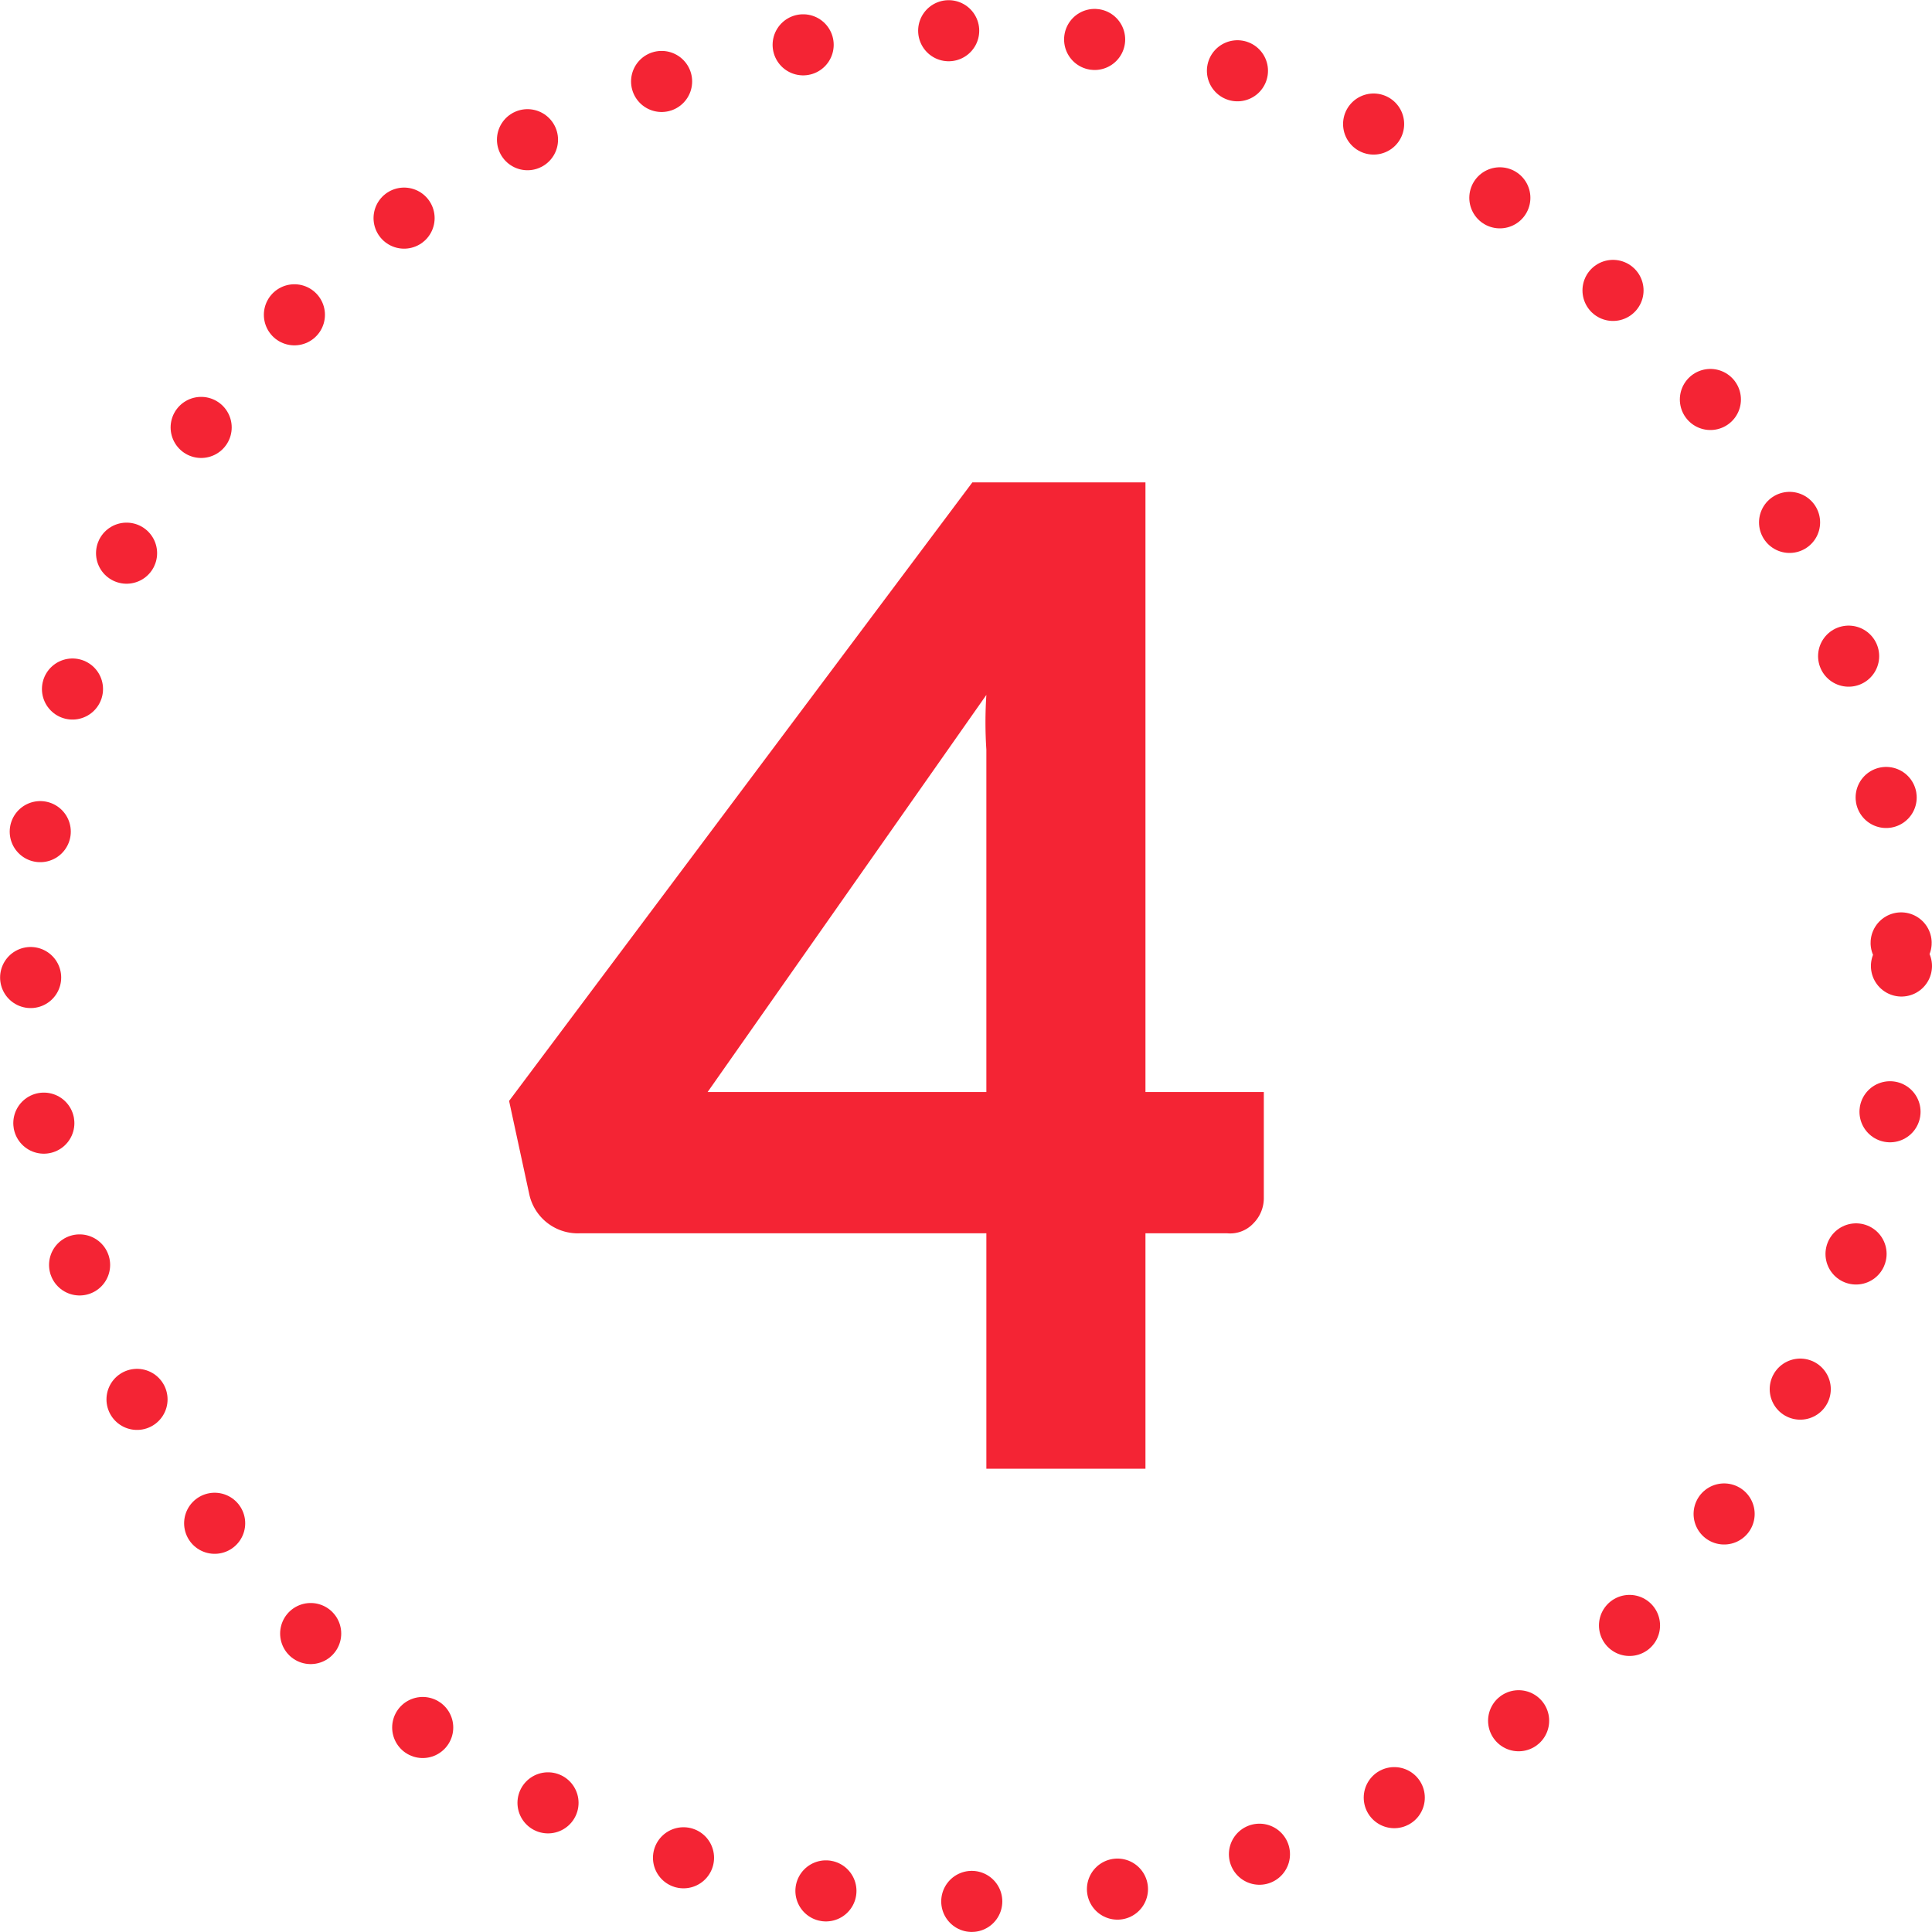
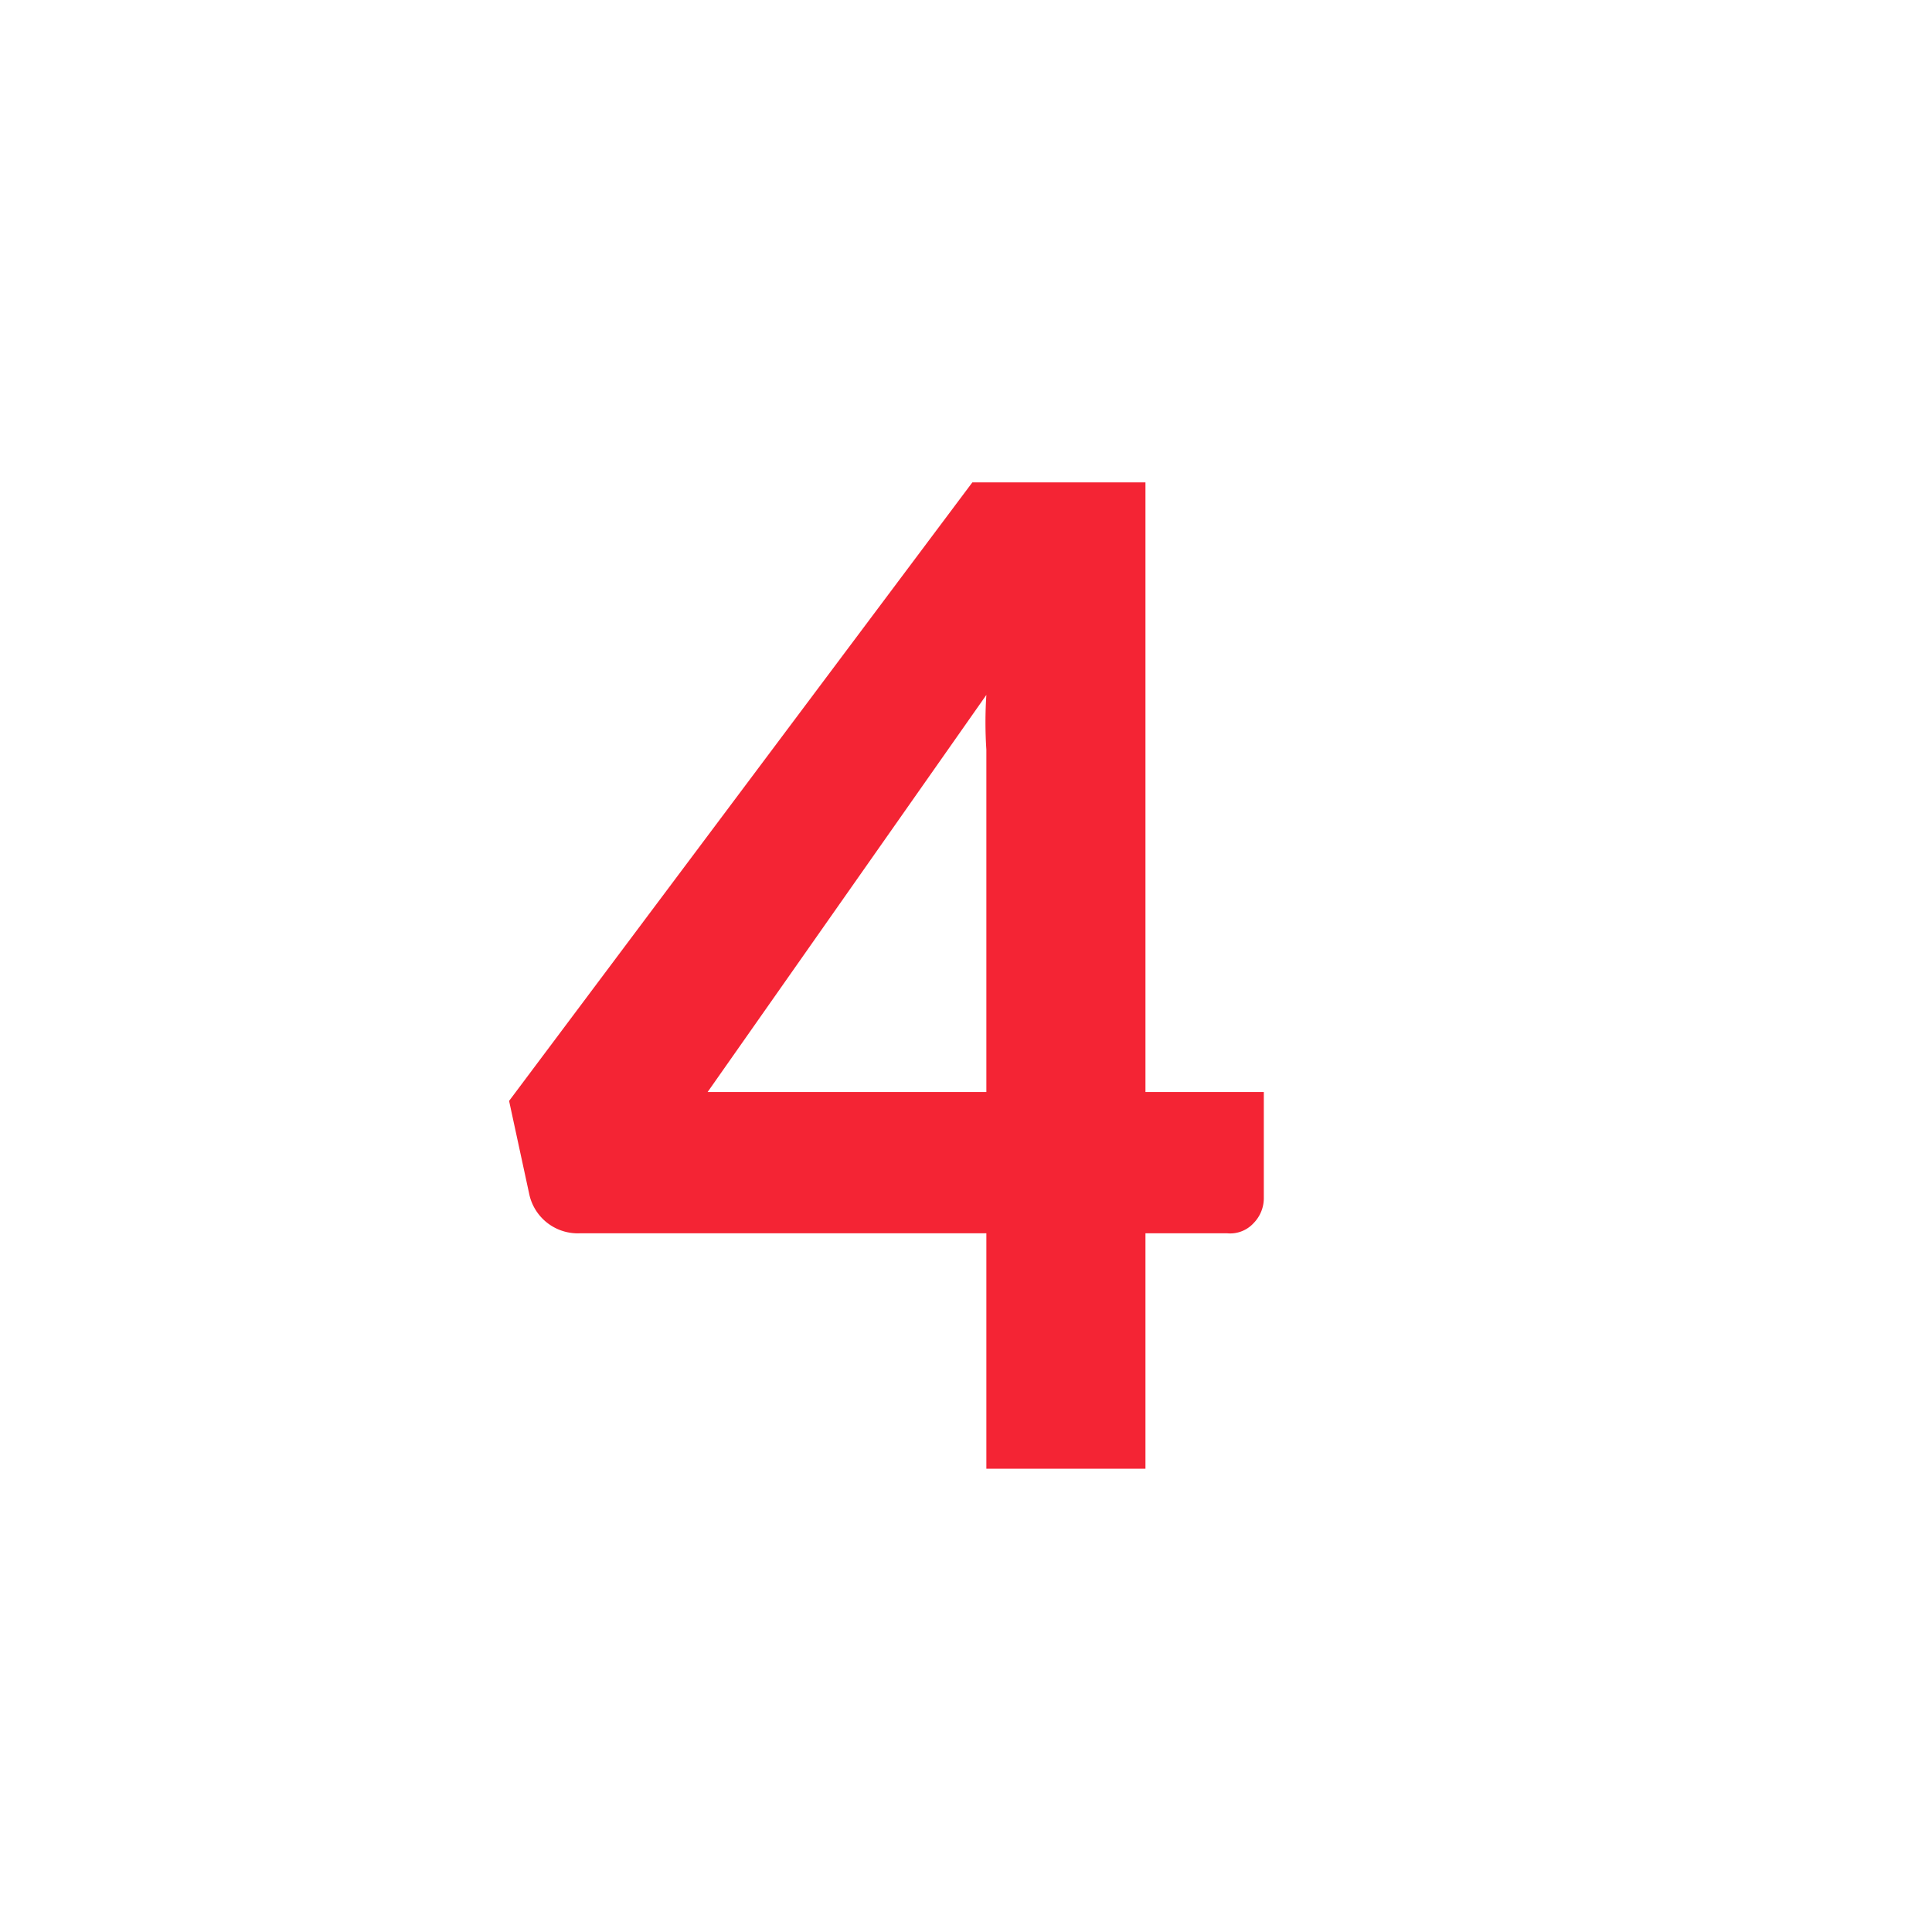
<svg xmlns="http://www.w3.org/2000/svg" viewBox="0 0 15.18 15.18">
  <defs>
    <style>.cls-1{fill:#f42434;}.cls-2{fill:none;stroke:#f42434;stroke-linecap:round;stroke-miterlimit:10;stroke-width:0.48px;stroke-dasharray:0 1.15;}</style>
  </defs>
  <g id="Warstwa_2" data-name="Warstwa 2">
    <g id="Warstwa_1-2" data-name="Warstwa 1">
      <path class="cls-1" d="M9.93,8.58v.83a.28.28,0,0,1-.08.2.25.25,0,0,1-.21.08H9v1.85H7.75V9.69H4.56a.39.39,0,0,1-.4-.3L4,8.65,7.64,3.79H9V8.58Zm-2.18,0V6.27c0-.12,0-.25,0-.38a3.28,3.28,0,0,1,0-.43L5.56,8.58Z" />
-       <circle class="cls-2" cx="7.59" cy="7.59" r="7.35" />
    </g>
  </g>
</svg>